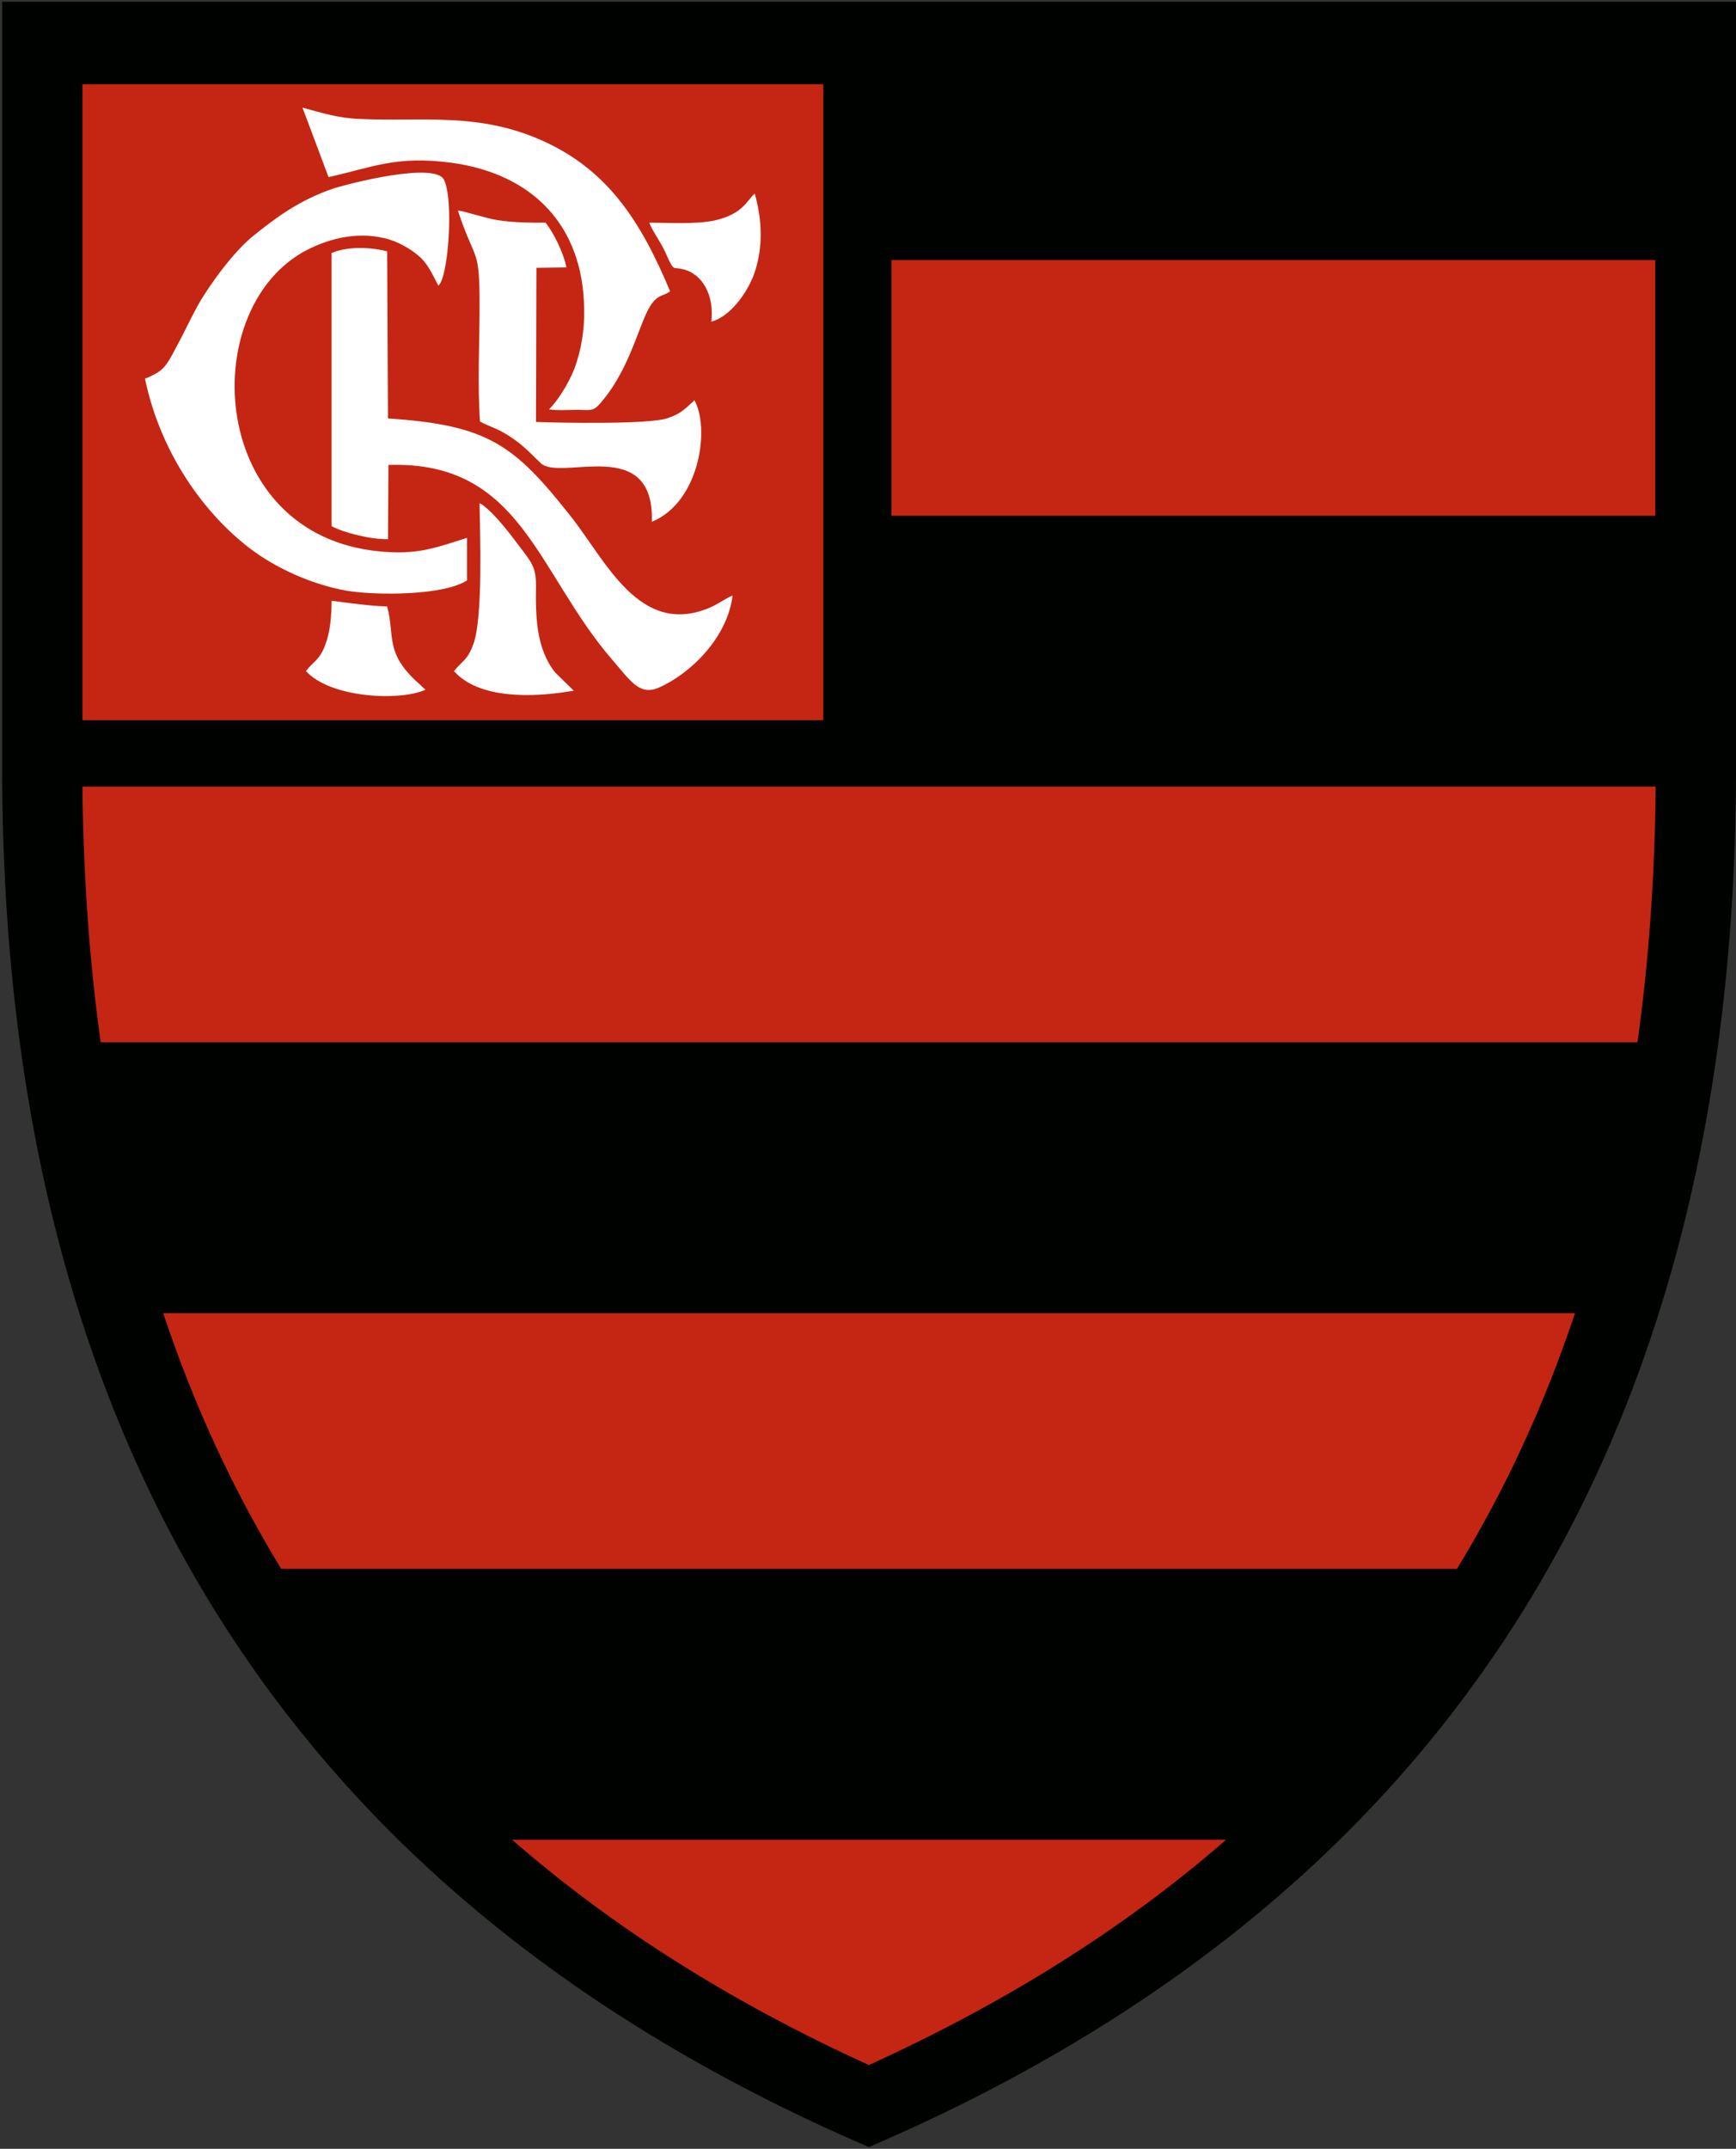
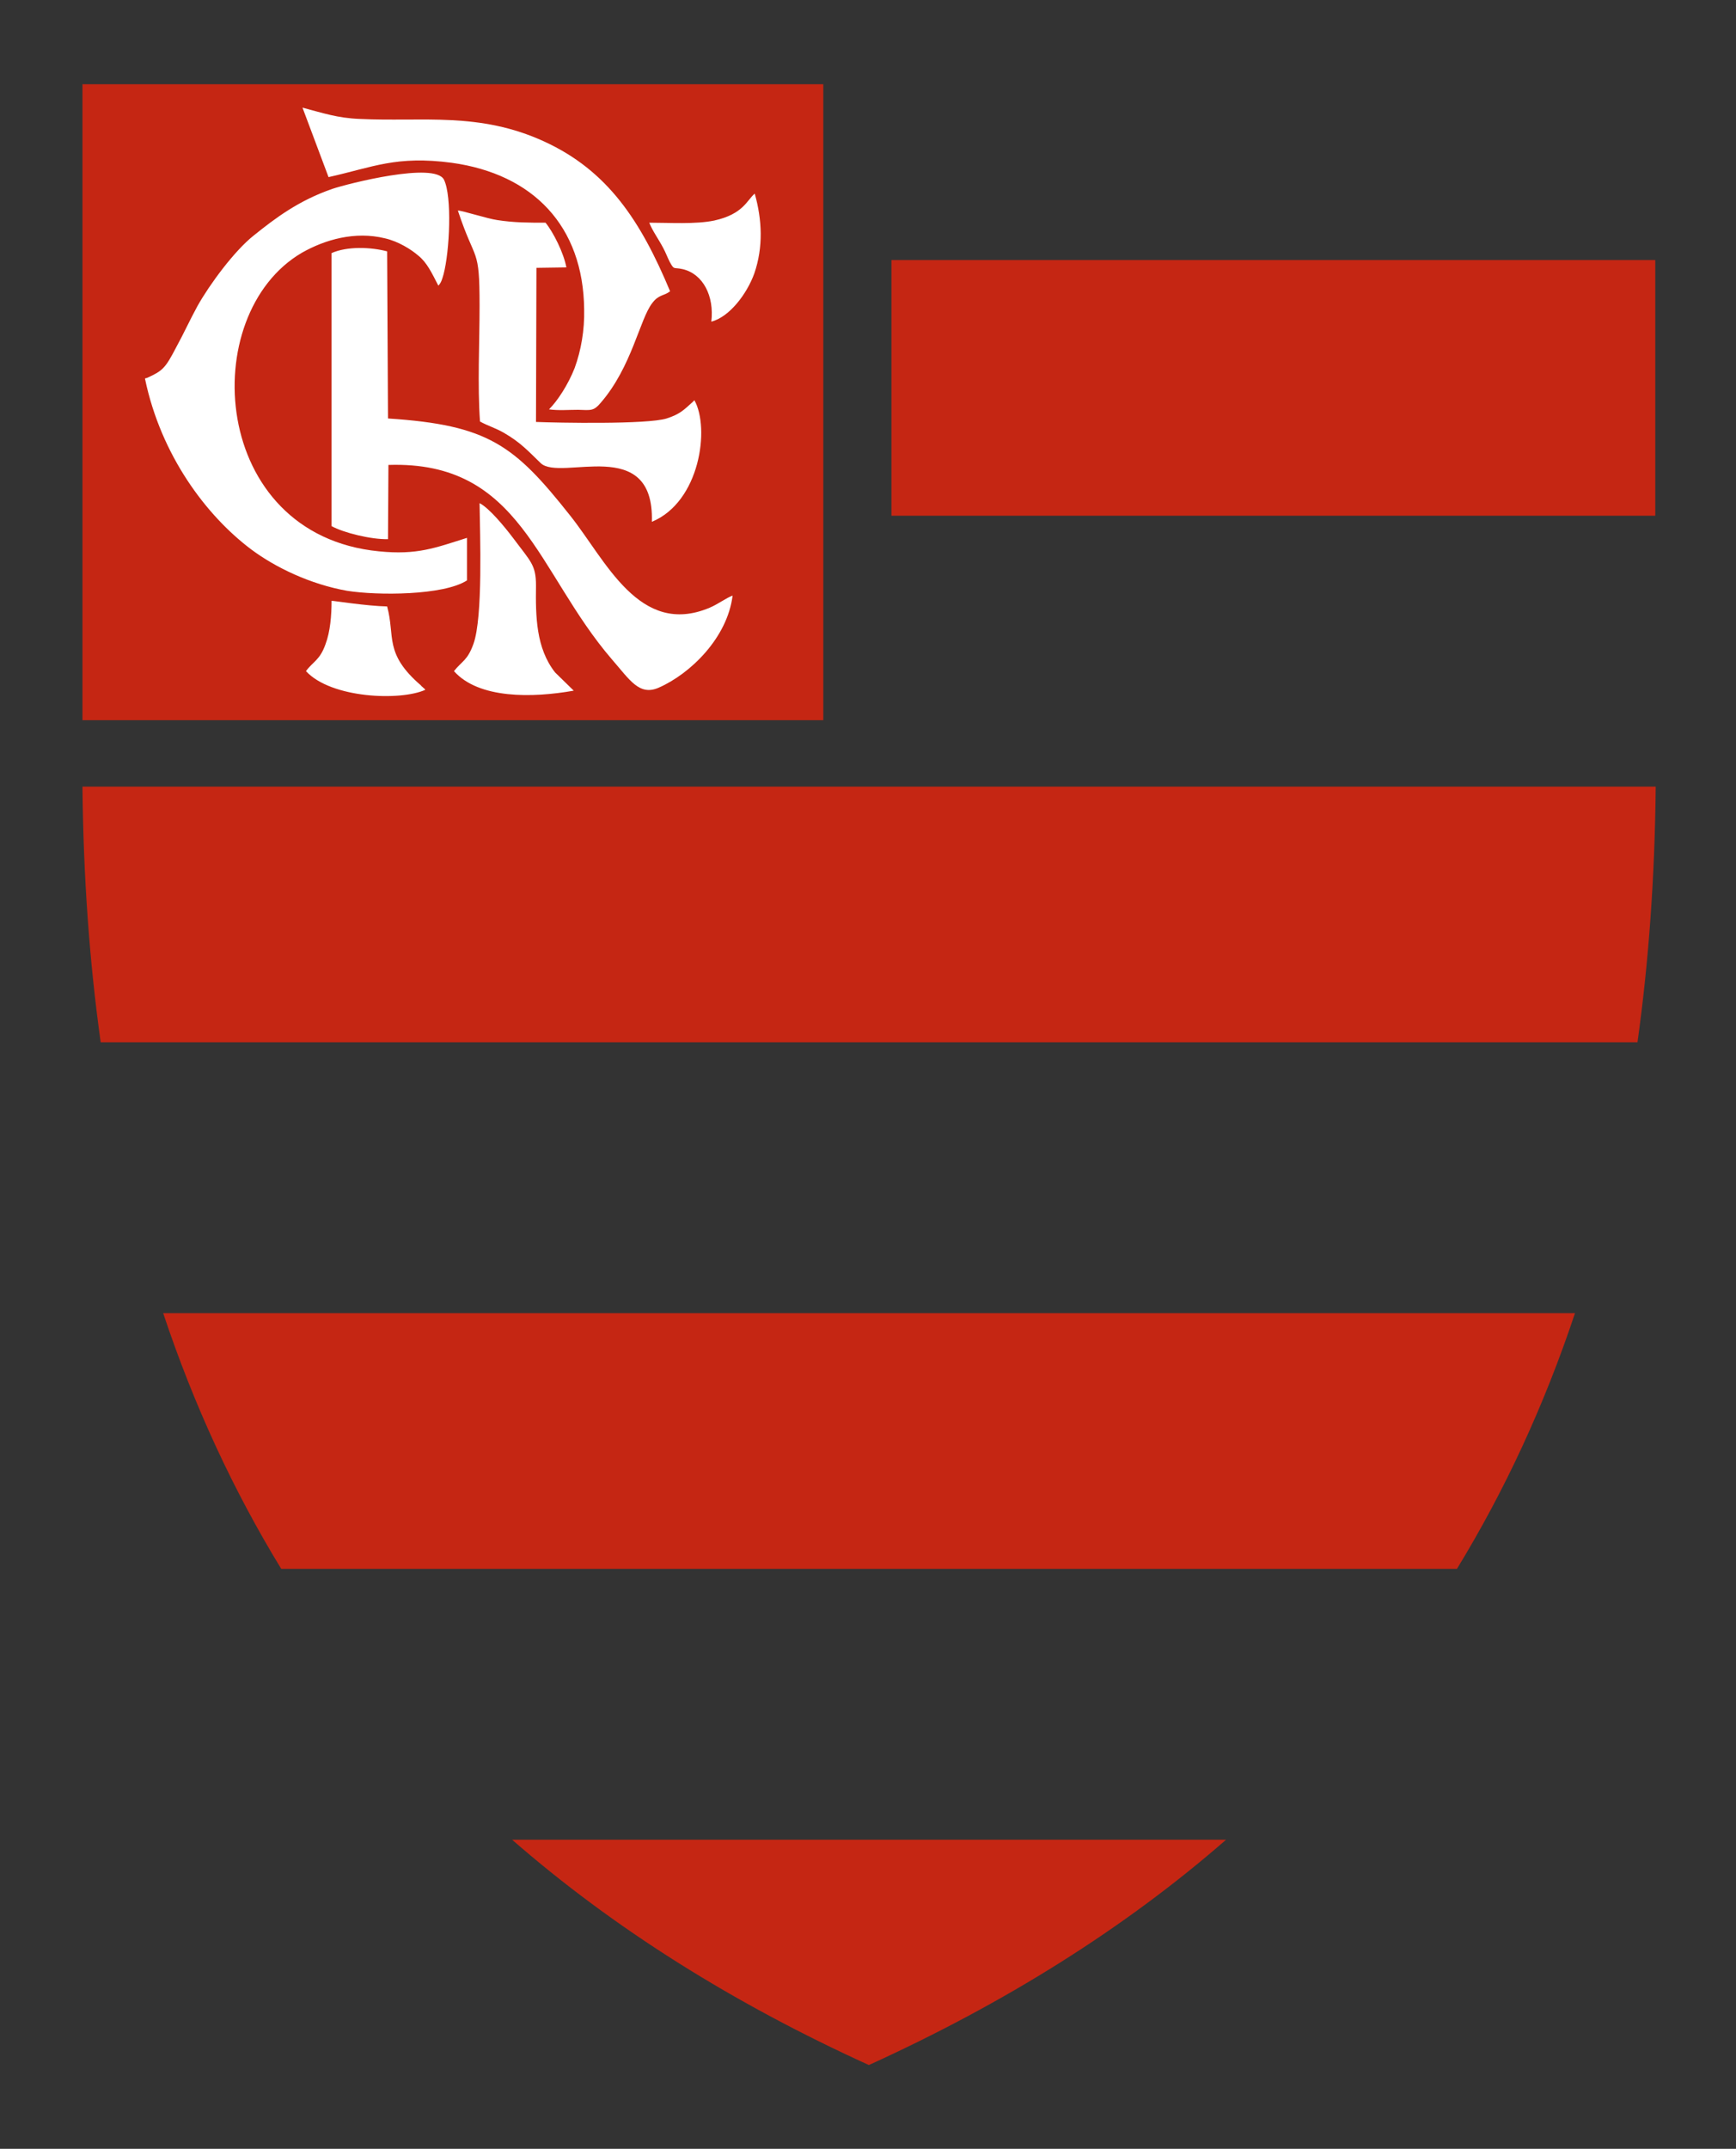
<svg xmlns="http://www.w3.org/2000/svg" version="1.2" width="400" height="495">
  <rect width="100%" height="100%" fill="#333333" stroke="none" />
-   <path d="M.5 174.7V.4H400v174.3c.6 163.5-72.1 265-199.8 319.9C72.6 439.7-.1 338.2.5 174.7z" style="fill:#000200" />
  <path fill-rule="evenodd" d="M200.2 475.7c-31.2-14.2-58.7-31.4-82.2-51.9h164.5c-23.5 20.5-51.1 37.7-82.3 51.9zM64.8 361.4h270.9c11-18 20.1-37.6 27.2-58.9H37.6c7.1 21.3 16.2 40.9 27.2 58.9zM23.2 240.1h354.1q3.9-27.9 4.2-58.9H19q.3 31 4.2 58.9zm182.2-121.3h176V59.9h-176zM19 165.9h170.7V19.4H19z" style="fill:#c52613" />
  <path d="M107.6 133.7c-5.4 3.5-20.7 3.5-27.6 2.4-8.5-1.5-16.6-5.4-22.2-9.6-10.2-7.7-20.7-21.5-24.4-39.3.1 0 .3-.2.3-.1s.2-.1.3-.1c3.5-1.6 4.1-2.2 6.6-7 1.8-3.3 3.1-6.2 4.9-9.5 2.8-5 8.5-12.7 12.9-16.2 5.1-4.1 10.4-8.1 18.2-10.8 3.6-1.2 23.6-6.3 25.7-2.1 1.9 3.9 1.3 16.5-.1 21.8-.3 1-.5 1.9-1.2 2.6-1.5-2.9-2.6-5.3-4.6-6.9-1.6-1.4-4.6-3.3-7.7-4-6.9-1.7-13.8.3-19.1 3.3-24.4 14.2-21.2 65 17.7 68.8 8.8.9 13-.8 20.3-3.1zm17.8-101.1c14.6 6.7 22.2 18.2 29 34.5-1.4 1.1-2.6.7-4.1 2.7-2.9 3.7-4.7 14.7-11.9 23-1.6 1.9-2.2 1.7-5.2 1.6-2.2 0-4.5.2-6.7-.1 2-2 4.4-5.7 5.9-9.5 1.5-4.1 2.3-8.8 2.2-13.5-.2-19.3-11.8-31.2-30.5-33.8-12.8-1.7-18.1 1-28.4 3.3l-6-16c4.6 1.2 8 2.4 13.2 2.6 14.4.7 27.5-1.7 42.5 5.2zm-36 91.6c-3.9.1-10.3-1.5-13-3V58.3c3.6-1.6 9-1.4 12.8-.4l.2 38.5c23.1 1.5 29.1 6.1 42 22.4 8.2 10.3 15.9 28 32.1 21.2 1.9-.8 3.9-2.3 5.3-2.8-1.2 9.7-9.7 18-17 21.2-4.5 2-6.7-1.8-10.8-6.5-17.4-20.2-20.9-45.8-51.5-44.8zm19.7 24.1c2.2-6.2 1.5-25.1 1.4-32.4 2.3 1.2 5.8 5.5 7.7 8 4.1 5.5 5.3 6.2 5.3 11-.1 7.1 0 14.4 4.4 20l4.3 4.2c-9.6 1.7-21.9 1.9-27.6-4.5 1.9-2.4 3.1-2.4 4.5-6.3zm55.5-97.5c6.7-1.5 7.5-4.7 9.3-6.2 1.7 6 2 12.3-.1 18.4-1.7 4.7-5.7 10-9.9 11.1.7-5.9-1.9-11-6.6-12.1-2.2-.5-1.9.3-3-1.7-.6-1.2-.9-2.1-1.5-3.2-1.1-2.1-2.4-3.8-3.2-5.8 4.6 0 10.7.4 15-.5zm-50-.1c3.9.6 7.2.6 11.1.6 1.8 2.2 4.2 7 4.8 10.3l-6.9.1-.1 35.5c5 .2 25.6.6 30.1-.8 3.1-1 4-2 6-3.8l.4-.4c3.6 6.4 1.3 23.4-9.8 28 .6-20.2-21-9.2-25.6-13.5-3-2.9-4.7-4.8-8.5-7-1.9-1.1-3.7-1.6-5.5-2.6-.6-8.3-.1-18.2-.1-26.6 0-14-.9-9.6-5-22 1 0 6.9 1.9 9.1 2.2zM75 148.4c1.1-2.9 1.4-6.7 1.4-10 .6 0 8.1 1.2 12.8 1.3 1.9 6.9-.8 10.8 7.8 18.2 0 .1.3.3.4.4.4.4.3.2.6.6-5.7 2.6-21.7 2-27.5-4.3 1.6-2.2 3.2-2.5 4.5-6.2z" style="fill:#fff" />
</svg>